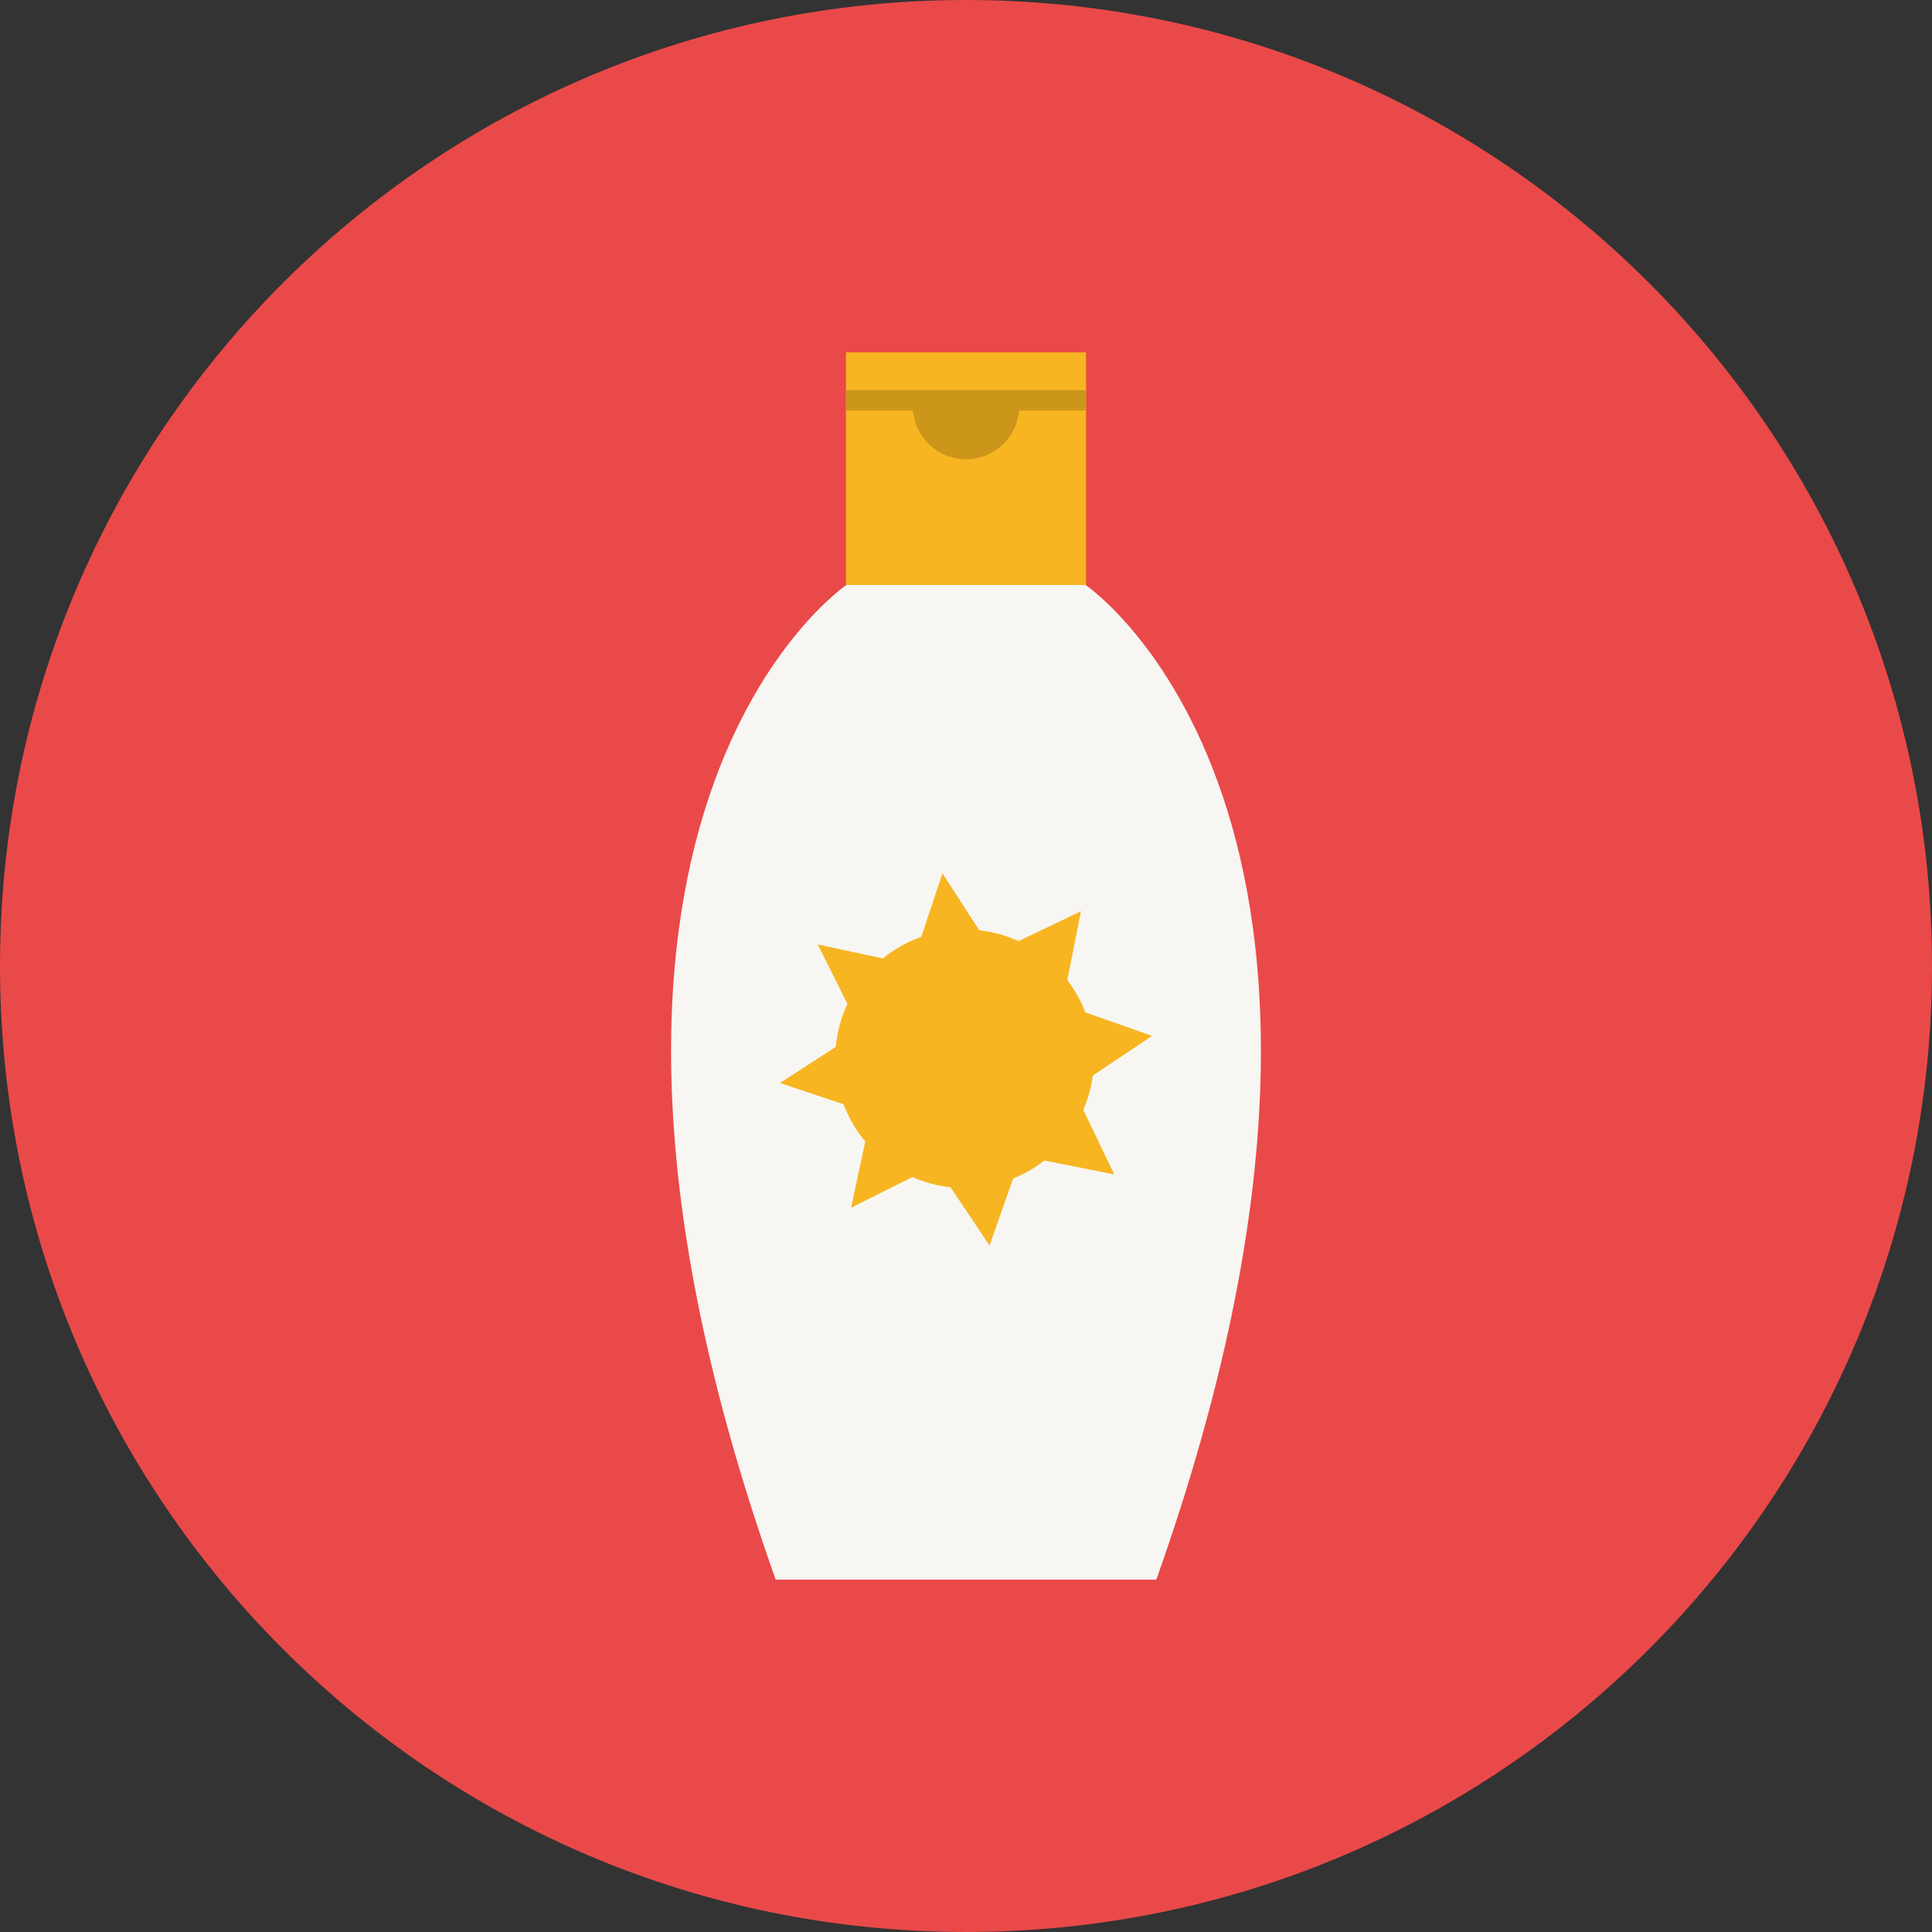
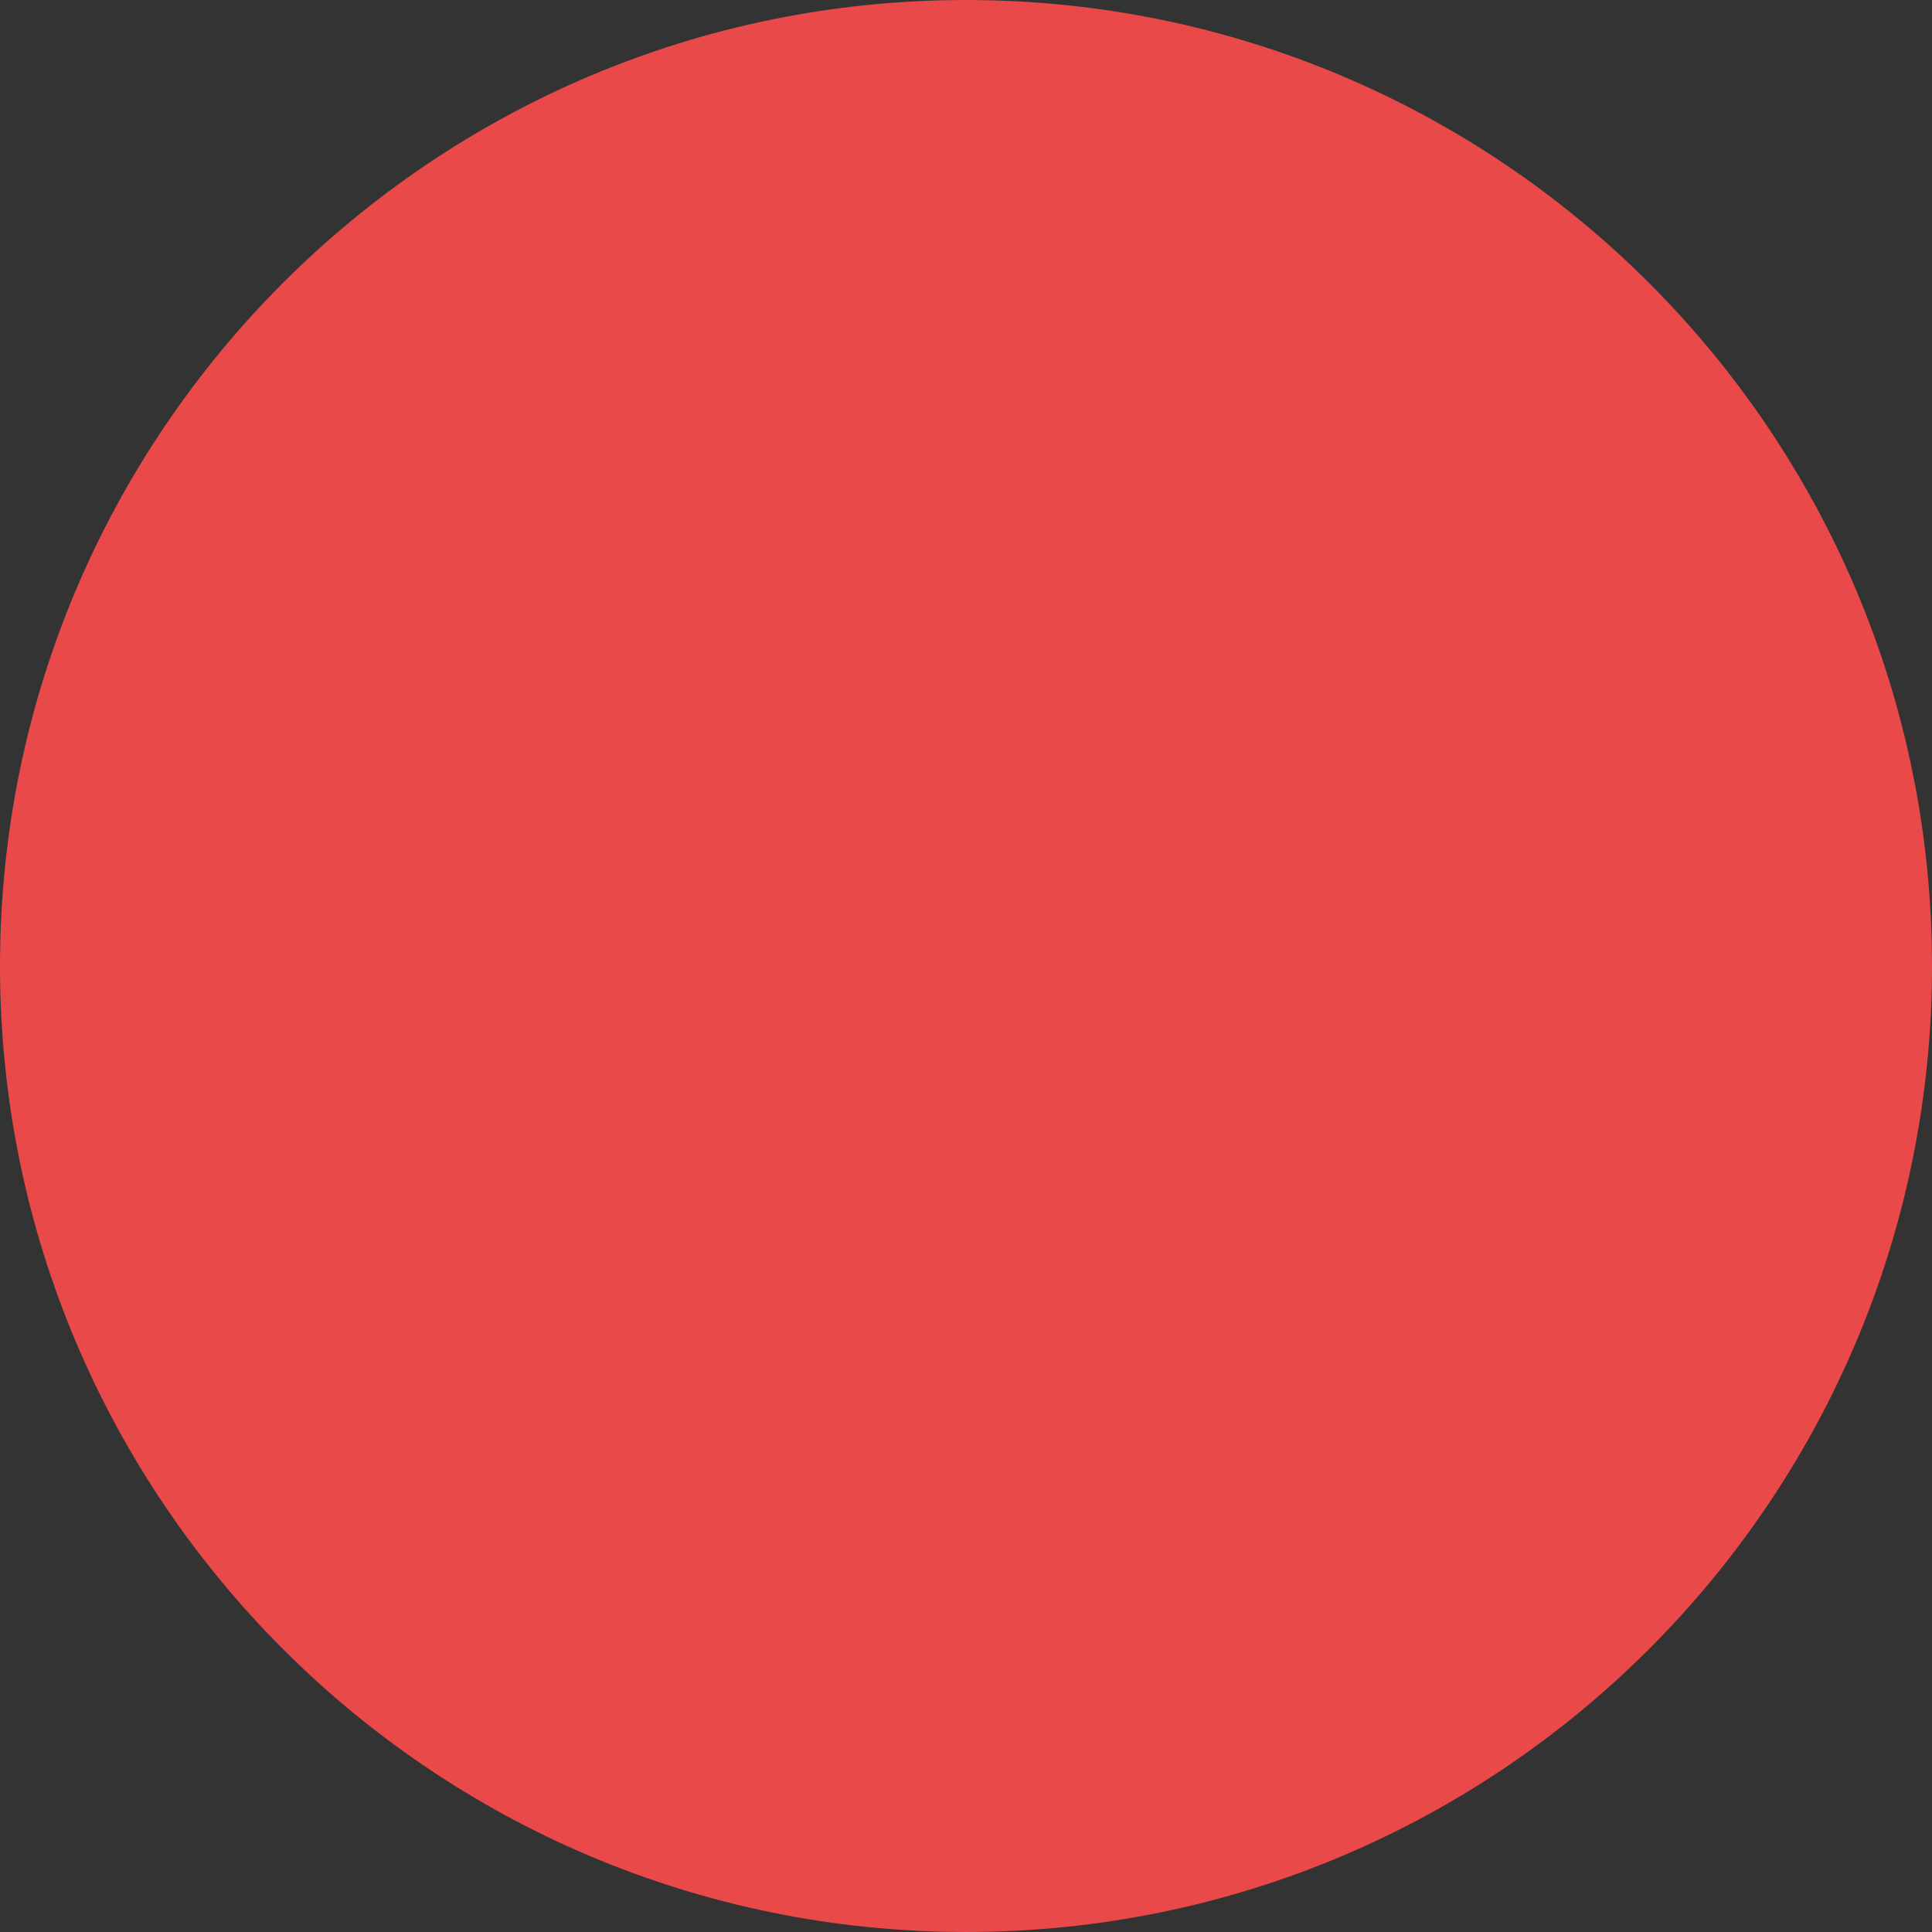
<svg xmlns="http://www.w3.org/2000/svg" version="1.1" id="Layer_1" viewBox="0 0 496.158 496.158" xml:space="preserve">
  <rect x="0" y="0" width="496.158" height="496.158" fill="#333333" stroke="none" />
  <path style="fill:#EA4949;" d="M0,248.085C0,111.062,111.07,0.003,248.076,0.003c137.012,0,248.082,111.059,248.082,248.082  c0,137-111.07,248.07-248.082,248.07C111.07,496.155,0,385.085,0,248.085z" />
-   <rect x="217.259" y="90.489" style="fill:#F7B521;" width="61.65" height="69.5" />
-   <path style="fill:#F7F6F2;" d="M278.795,150.232h-61.432c0,0-87.816,59.344-18.153,255.439h97.738  C366.611,209.576,278.795,150.232,278.795,150.232z" />
-   <path style="fill:#F7B521;" d="M254.128,319.873l6.045-17.201c2.84-1.148,5.537-2.702,8.011-4.64l17.97,3.565l-7.952-16.565  c1.233-2.85,2.046-5.807,2.437-8.814l15.238-10.19l-17.156-6.034c-1.125-2.934-2.672-5.729-4.63-8.293l3.51-17.703l-16.026,7.695  c-3.244-1.488-6.651-2.416-10.102-2.799l-9.441-14.613l-5.443,16.303c-3.534,1.253-6.877,3.111-9.869,5.557l-16.713-3.589  l7.617,15.248c-1.656,3.54-2.643,7.276-2.983,11.044l-14.356,9.277l16.354,5.458c1.291,3.441,3.141,6.69,5.57,9.599l-3.647,16.975  l15.767-7.879c3.148,1.391,6.448,2.258,9.78,2.623L254.128,319.873z" />
  <g>
-     <rect x="217.259" y="100.199" style="fill:#CC961B;" width="61.65" height="5.232" />
-     <path style="fill:#CC961B;" d="M261.718,104.311c0,7.531-6.106,13.638-13.639,13.638s-13.639-6.106-13.639-13.638H261.718z" />
-   </g>
+     </g>
</svg>